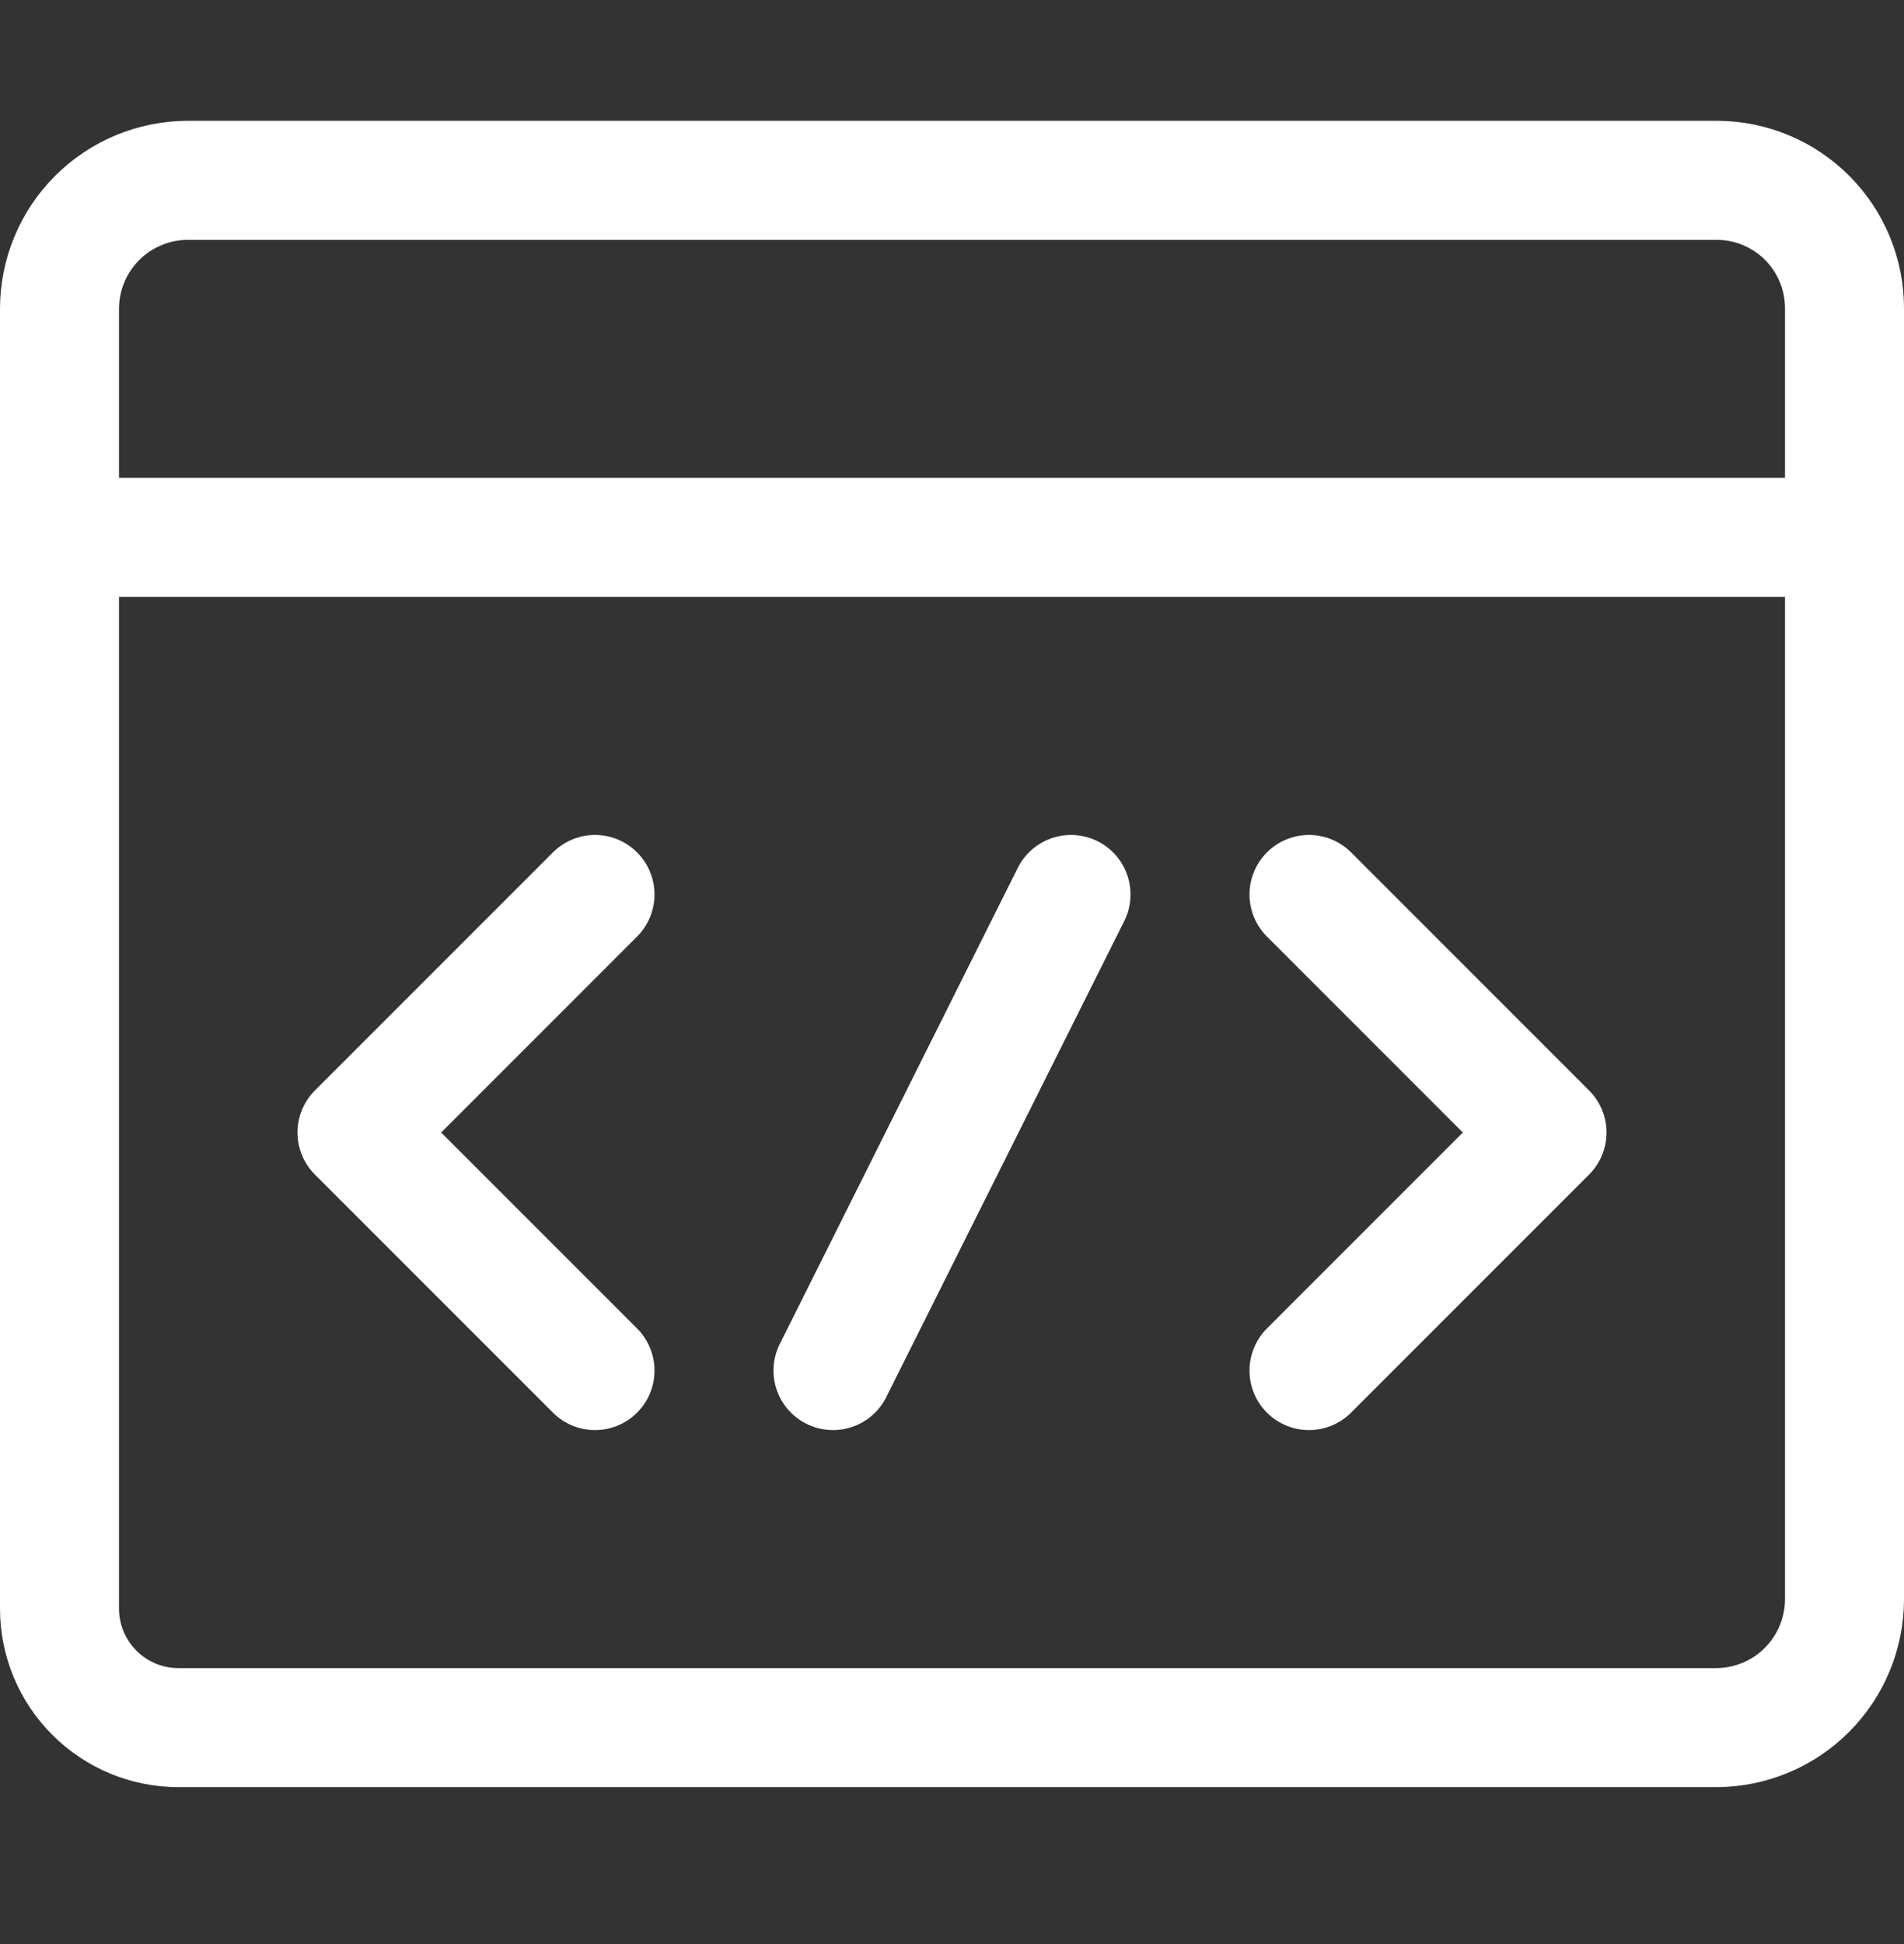
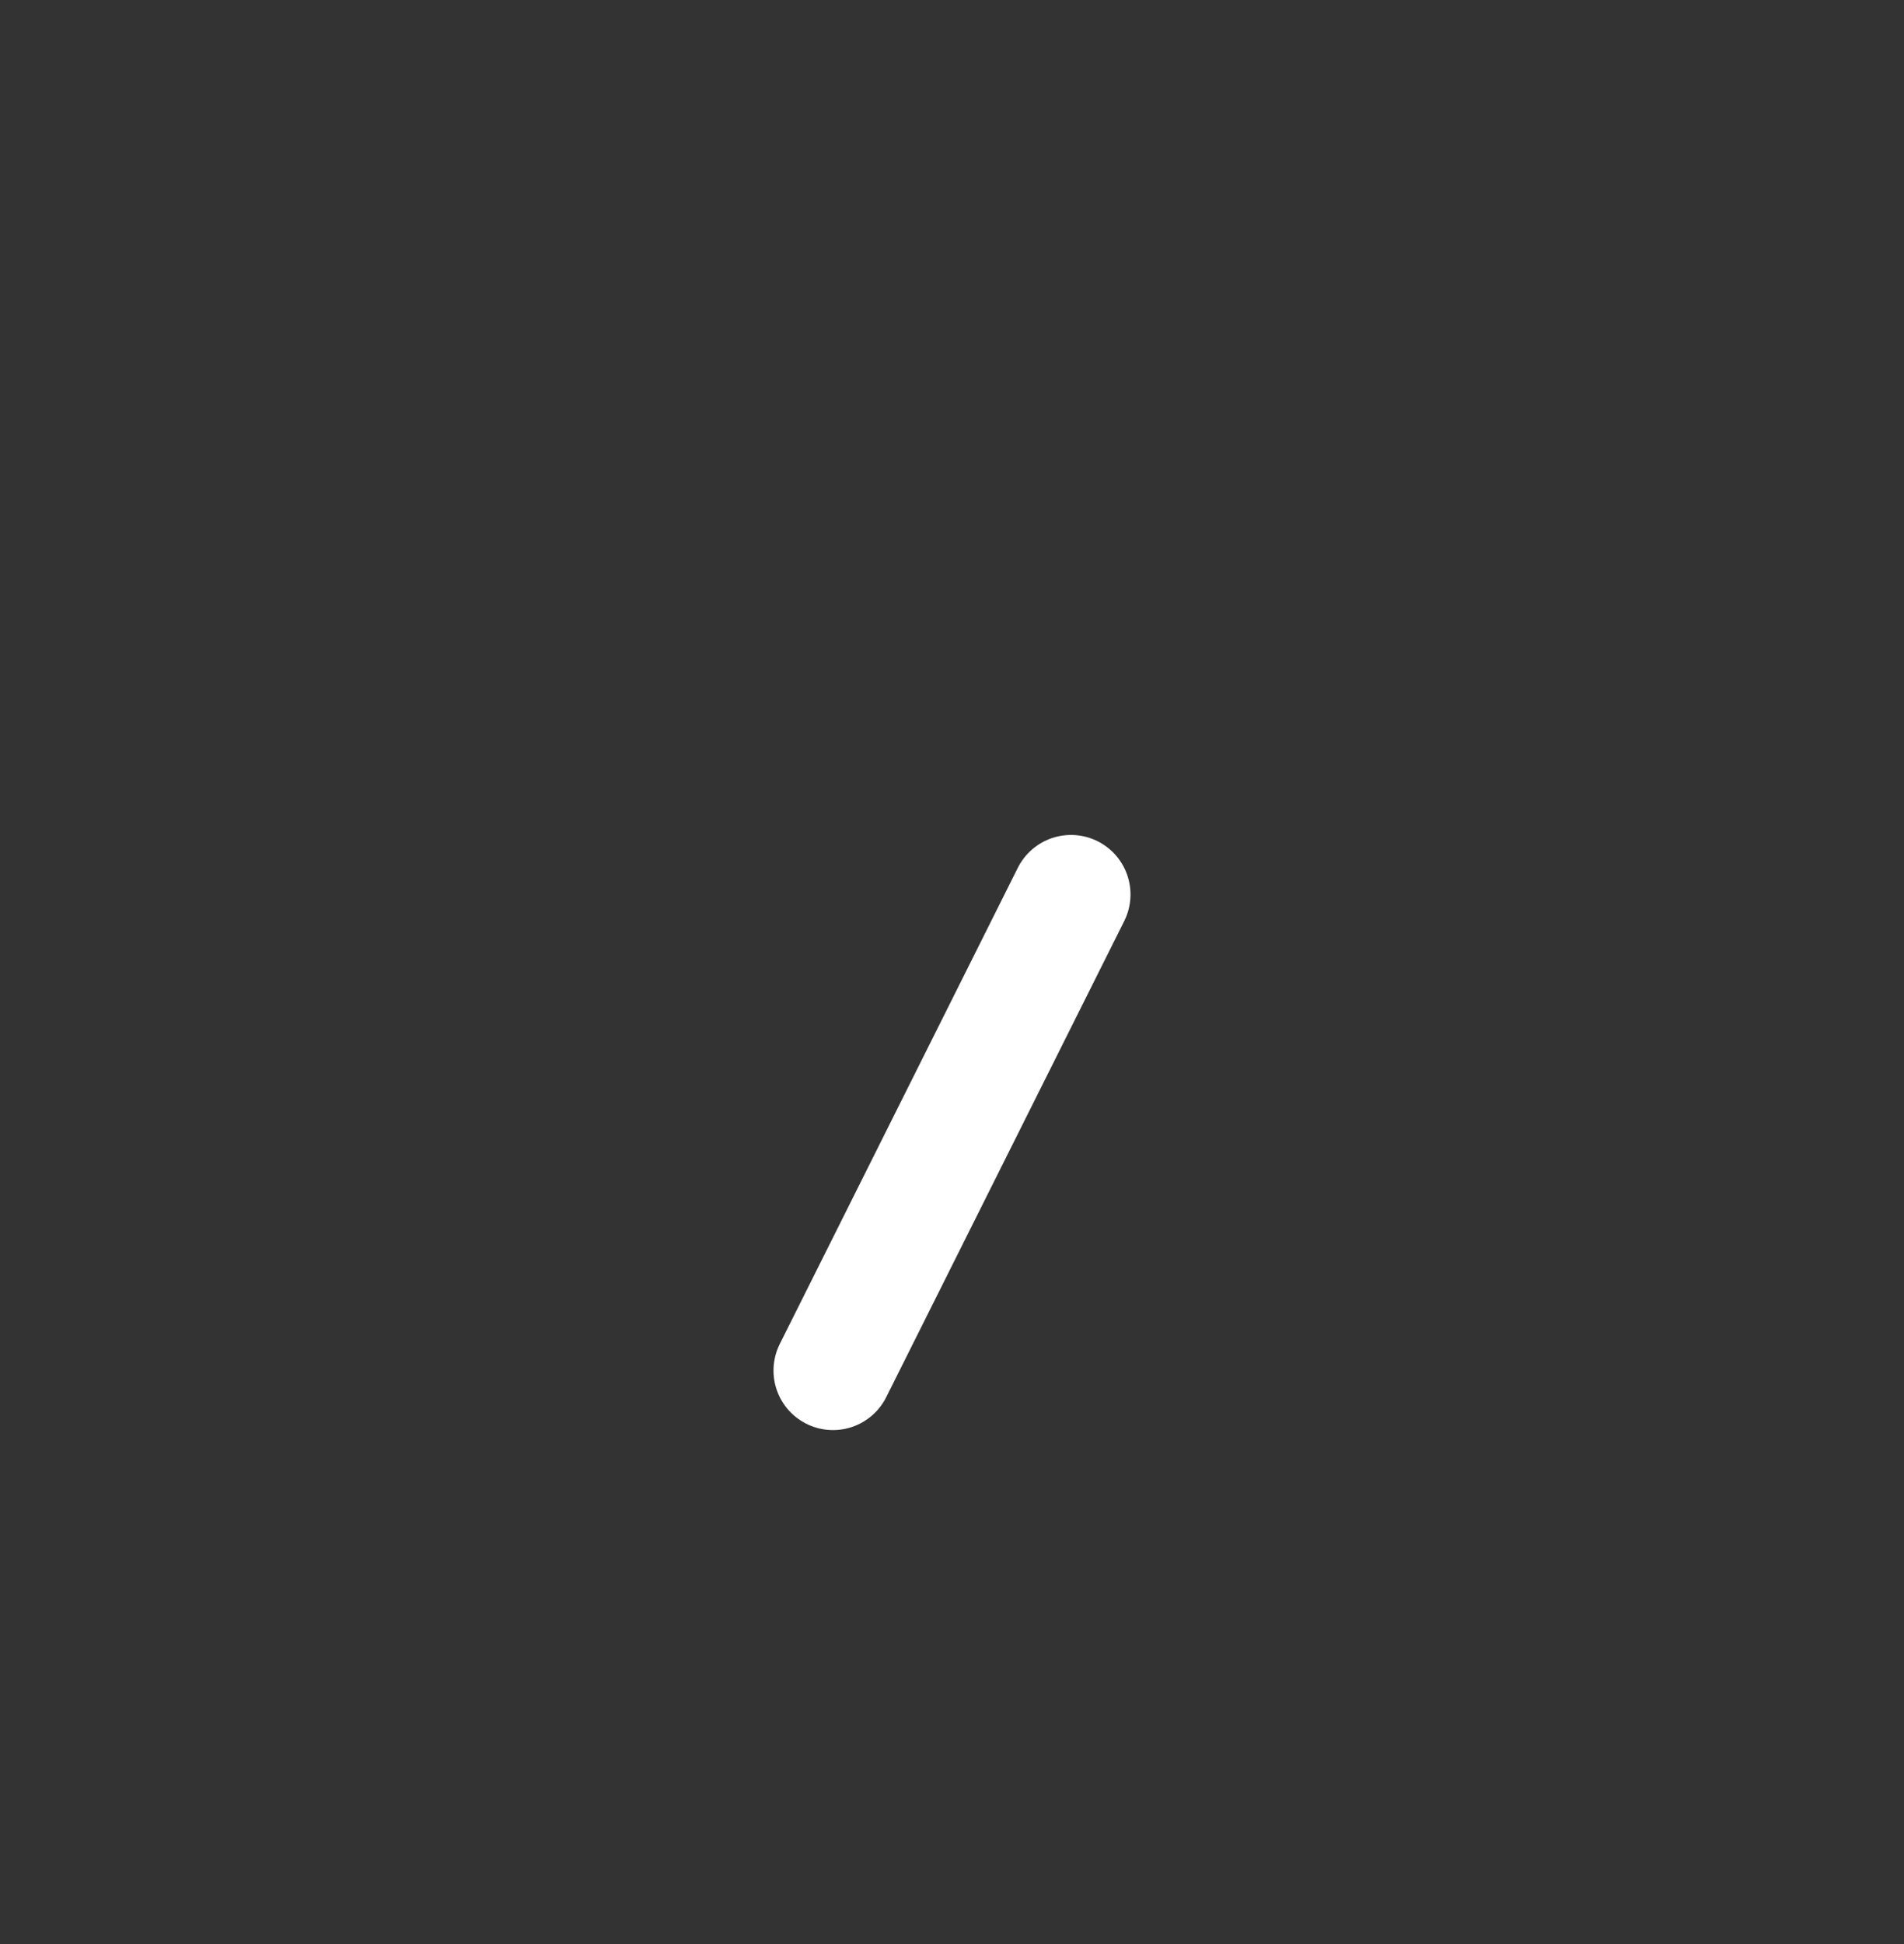
<svg xmlns="http://www.w3.org/2000/svg" width="48" height="49" viewBox="0 0 48 49" fill="none">
  <rect x="0" y="0" width="48" height="49" fill="#333333" stroke="none" />
-   <path d="M4.5 43.545C3.704 43.545 2.941 43.229 2.379 42.666C1.816 42.104 1.5 41.341 1.5 40.545V7.775C1.503 6.919 1.844 6.099 2.449 5.494C3.054 4.889 3.874 4.548 4.73 4.545H43.286C44.138 4.548 44.954 4.887 45.556 5.489C46.158 6.091 46.497 6.907 46.5 7.759V40.315C46.497 41.171 46.156 41.991 45.551 42.596C44.946 43.201 44.126 43.542 43.27 43.545H4.5Z" stroke="white" stroke-width="3" stroke-linecap="round" stroke-linejoin="round" />
-   <path d="M46.5 13.545H1.5" stroke="white" stroke-width="3" stroke-linecap="round" stroke-linejoin="round" />
-   <path d="M33 22.545L39 28.545L33 34.545" stroke="white" stroke-width="3" stroke-linecap="round" stroke-linejoin="round" />
-   <path d="M15 22.545L9 28.545L15 34.545" stroke="white" stroke-width="3" stroke-linecap="round" stroke-linejoin="round" />
  <path d="M27 22.545L21 34.545" stroke="white" stroke-width="3" stroke-linecap="round" stroke-linejoin="round" />
</svg>